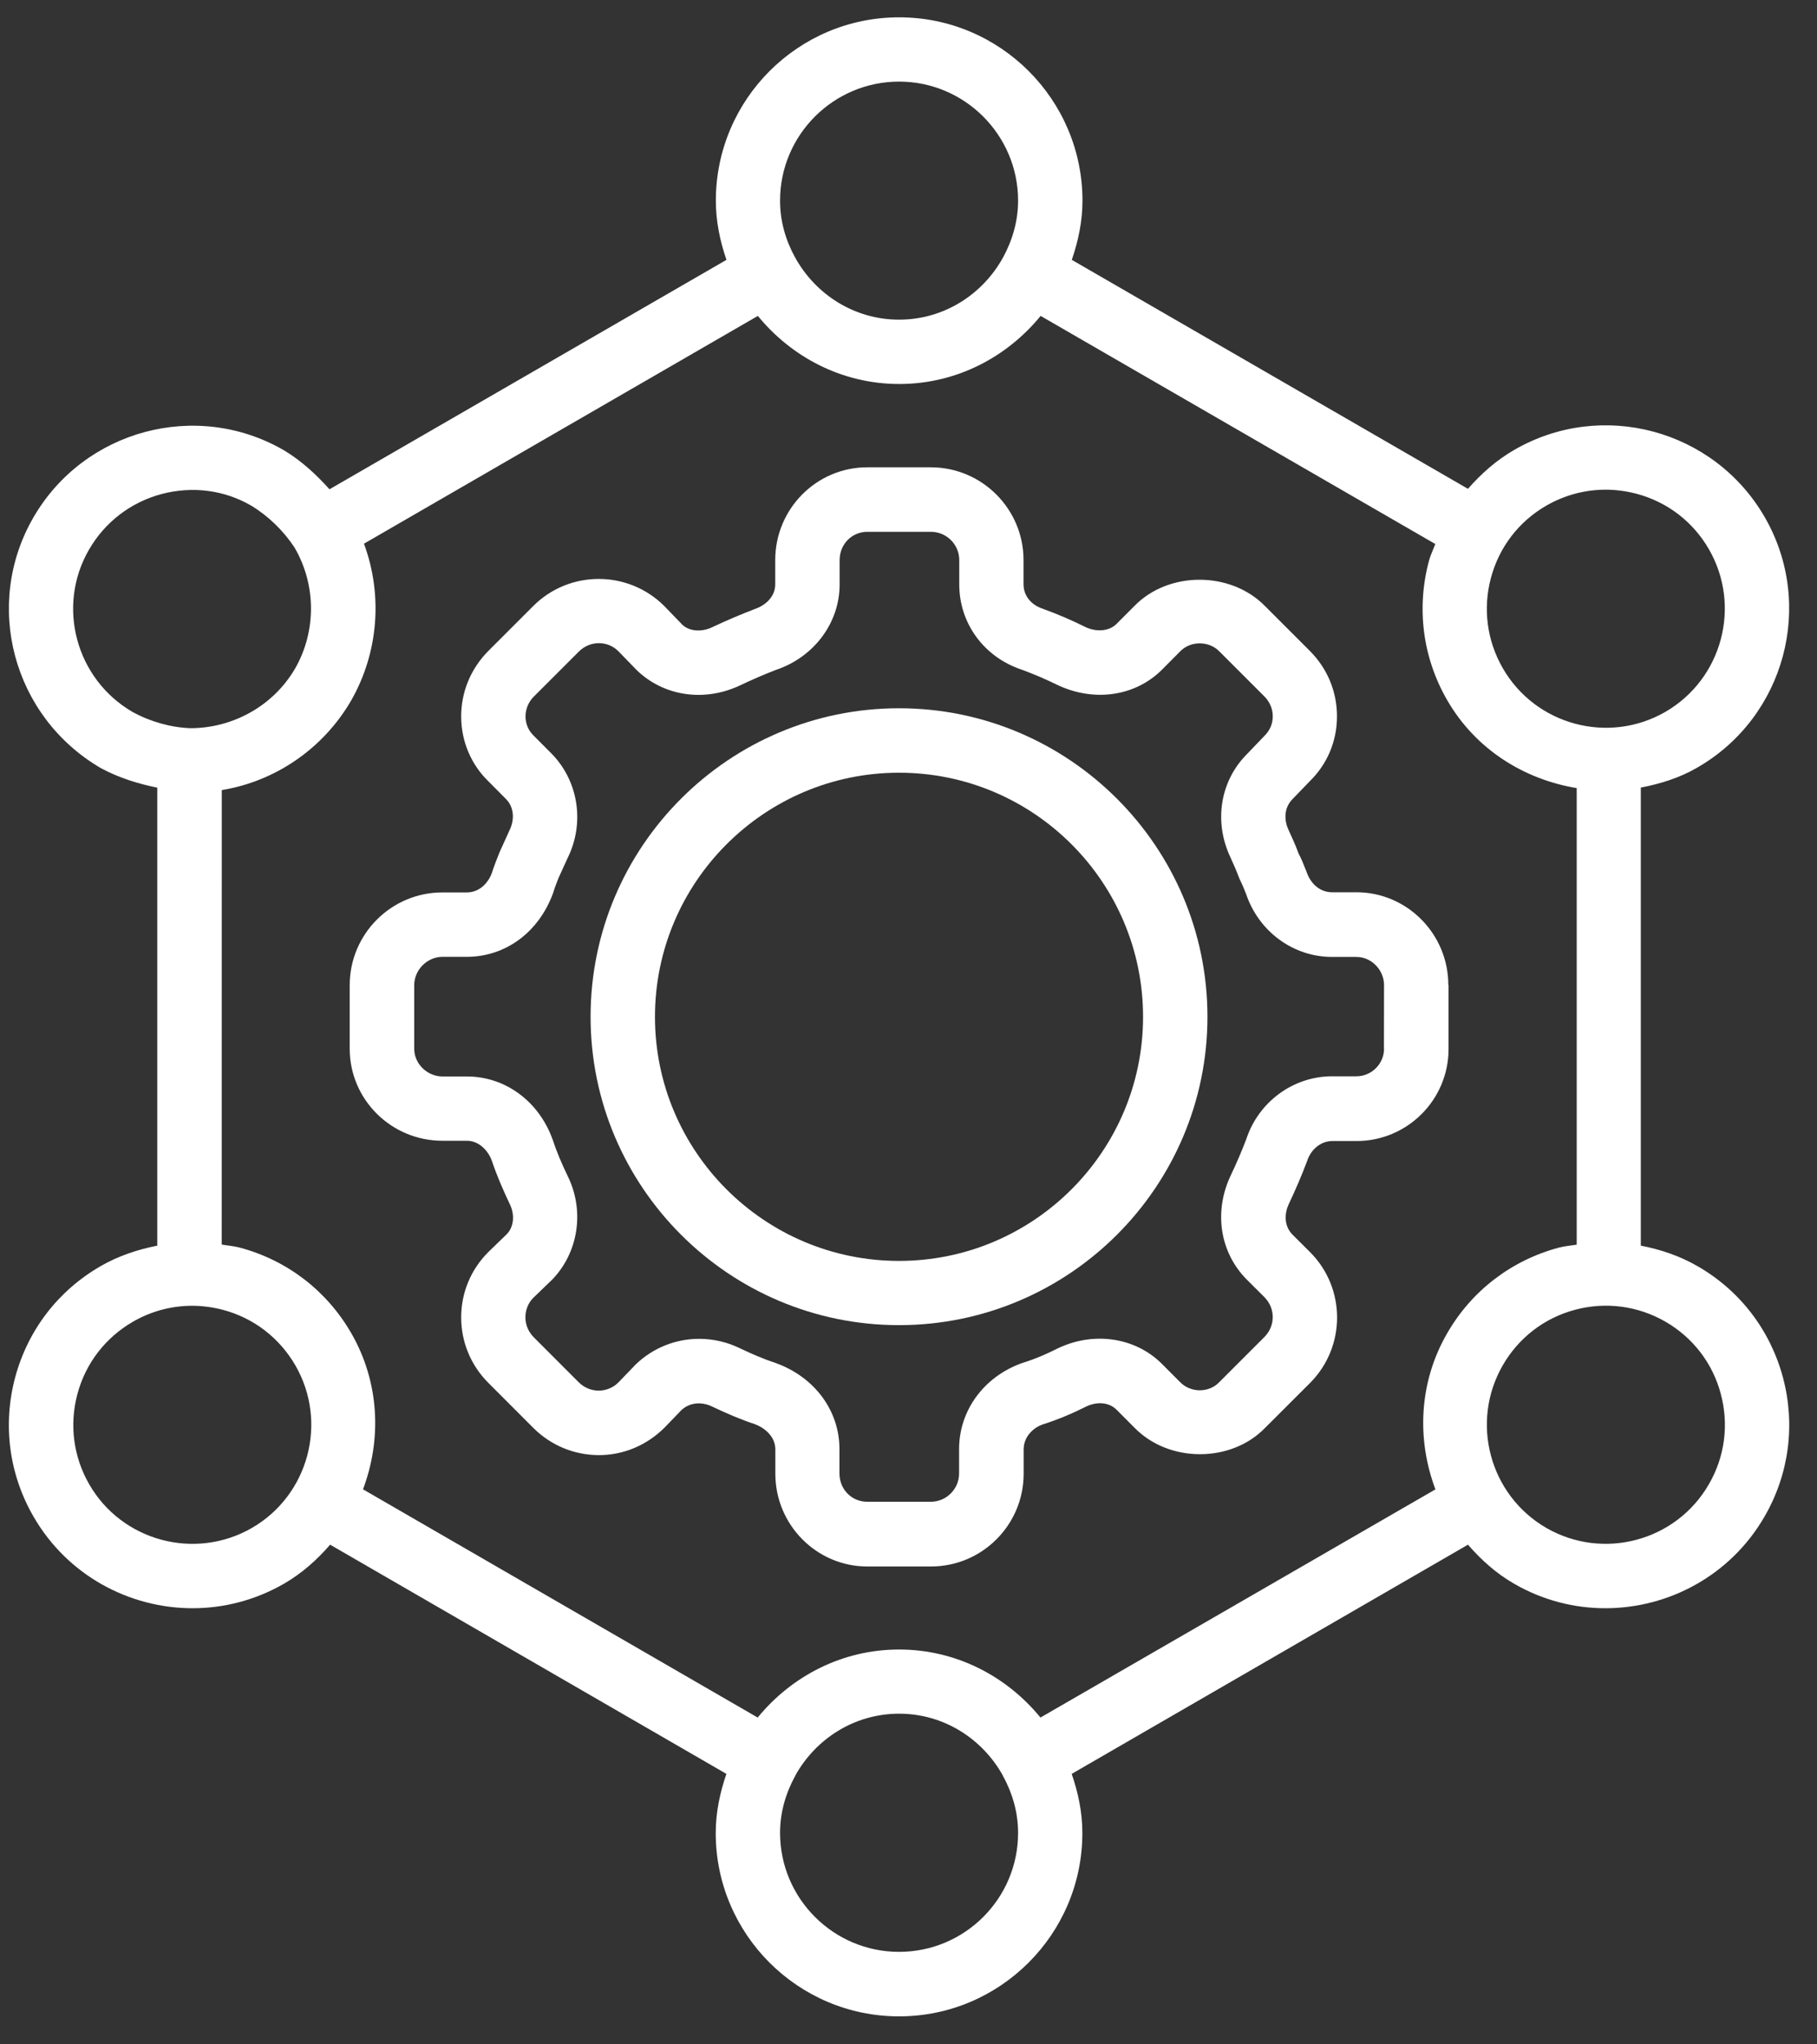
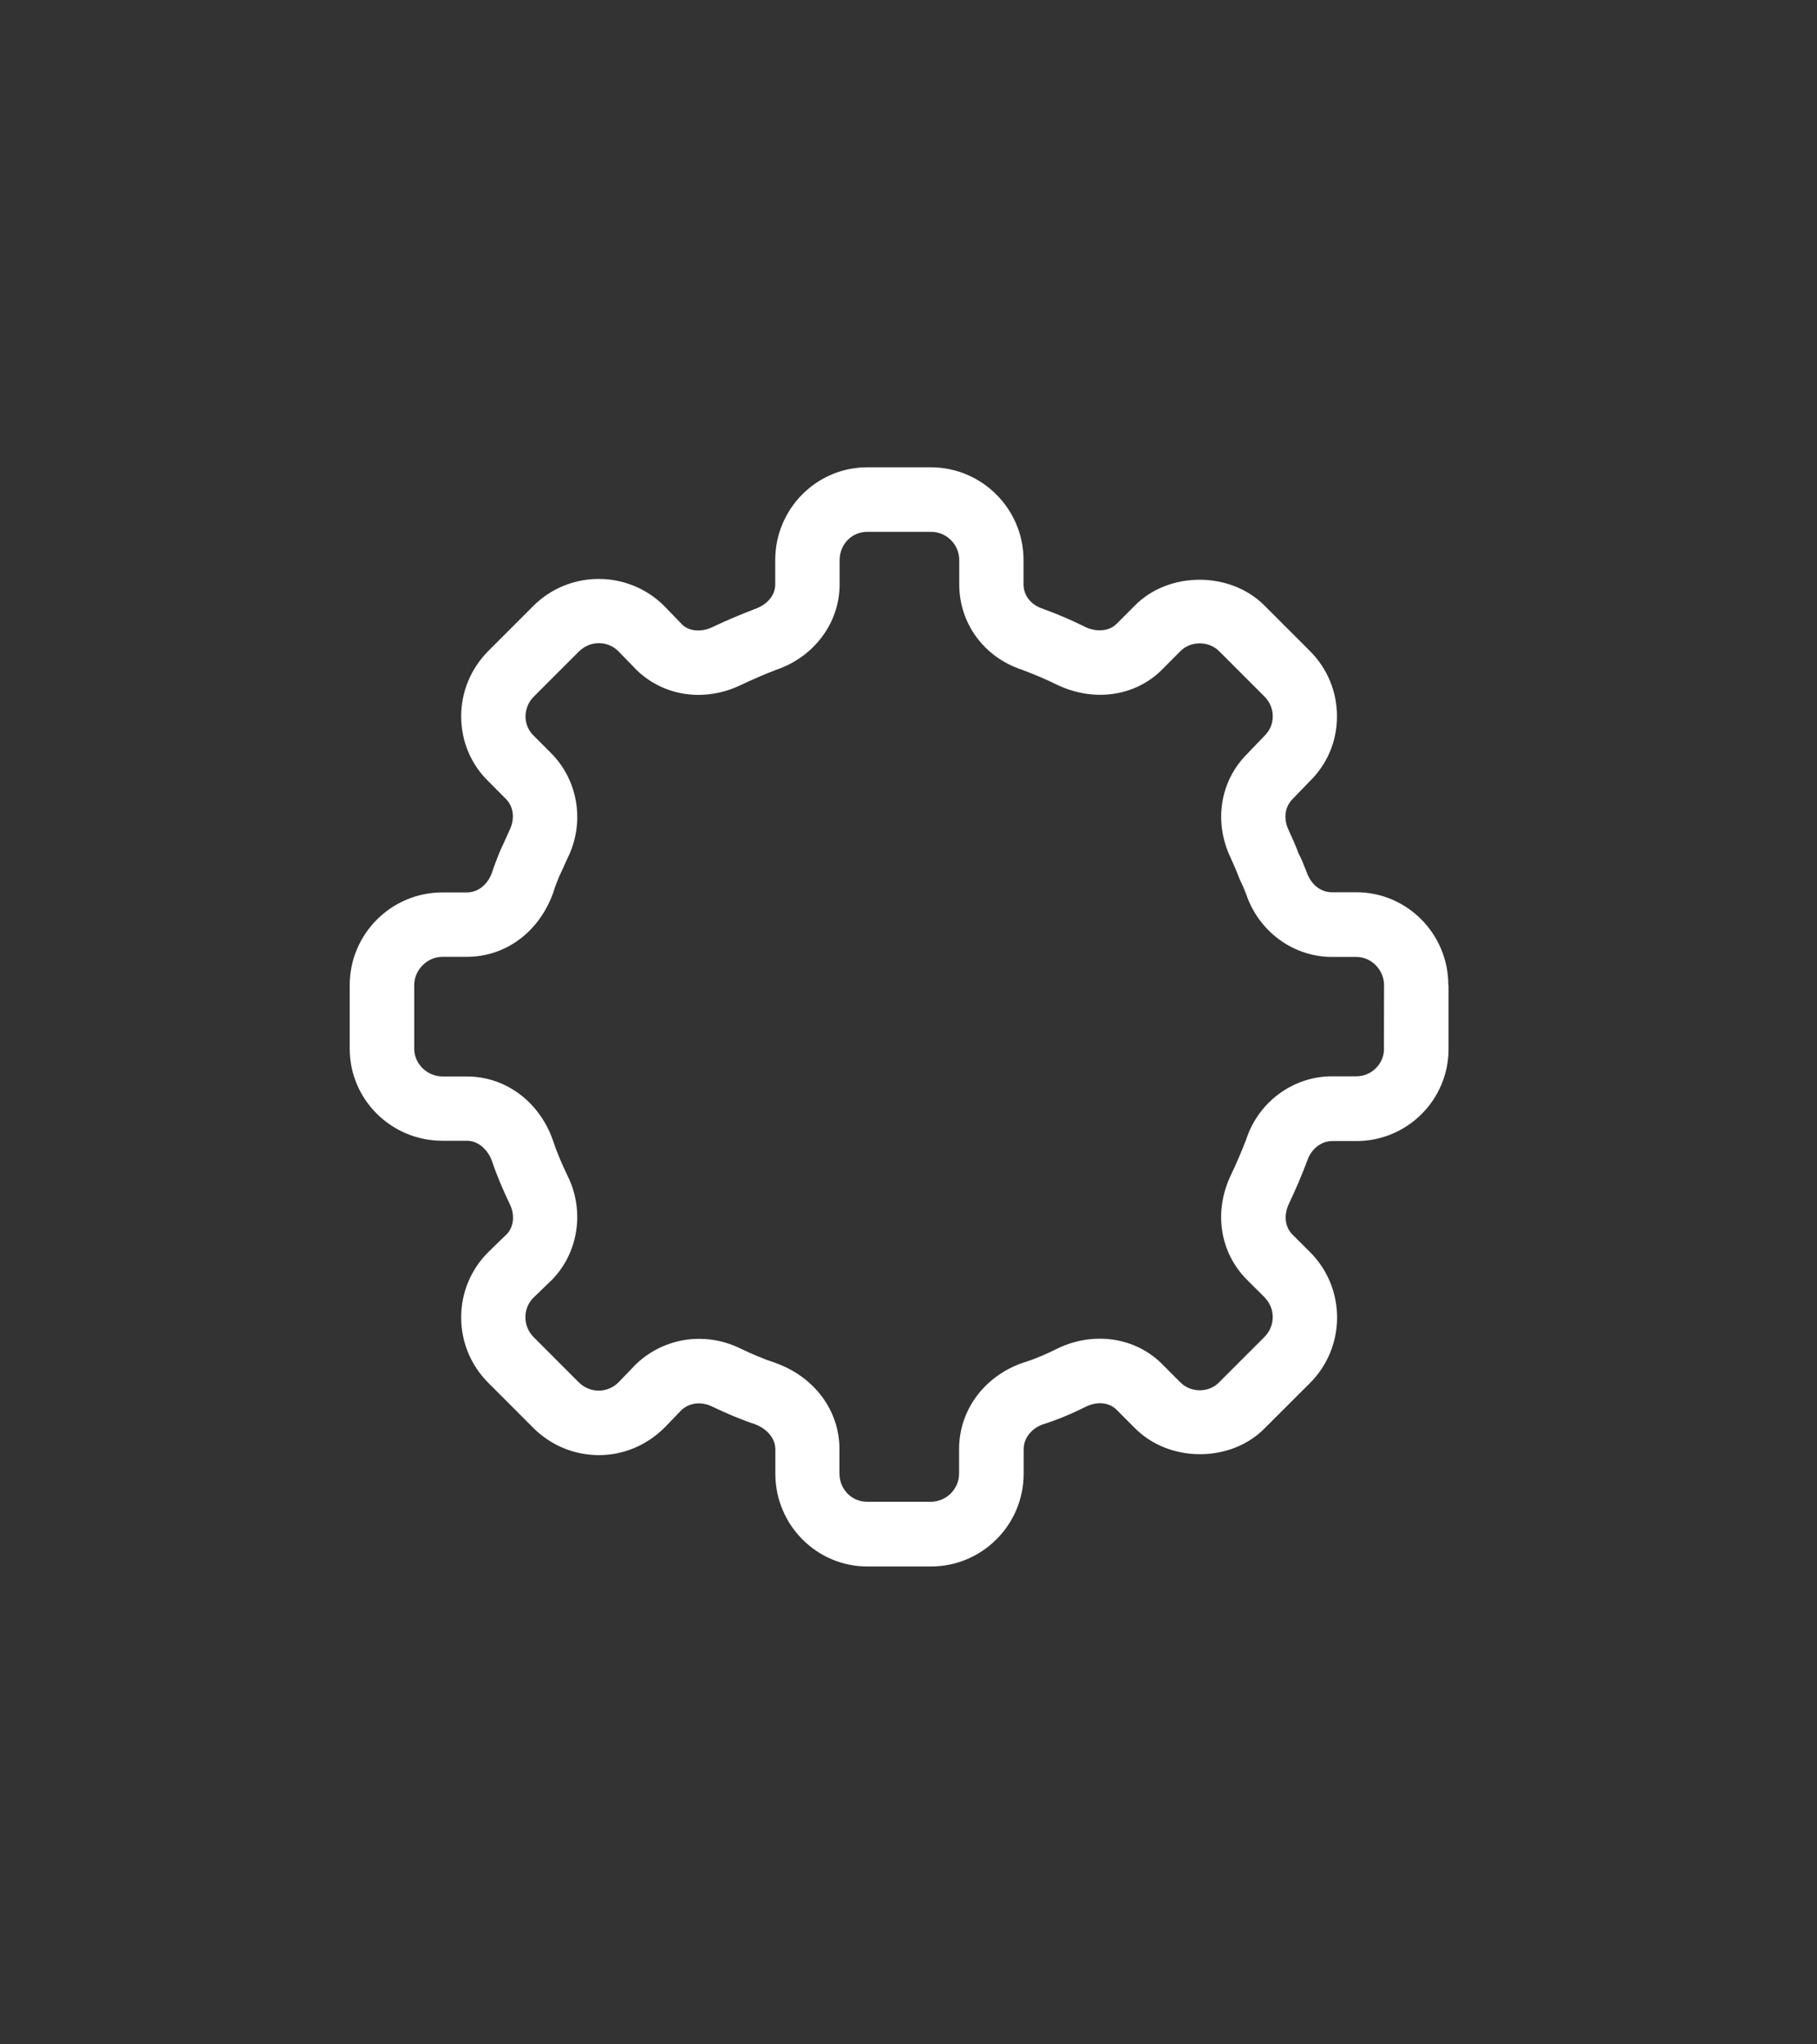
<svg xmlns="http://www.w3.org/2000/svg" width="32" height="36" viewBox="0 0 32 36" fill="none">
  <rect x="0" y="0" width="32" height="36" fill="#333333" stroke="none" />
  <path d="M25.507 17.345C25.507 16.445 24.78 15.712 23.887 15.712H23.458C23.26 15.712 23.086 15.579 23.008 15.346C22.958 15.221 22.908 15.096 22.87 15.031C22.822 14.897 22.761 14.762 22.695 14.619C22.62 14.462 22.598 14.237 22.767 14.068L23.063 13.761C23.372 13.461 23.544 13.058 23.546 12.624C23.549 12.186 23.38 11.774 23.067 11.461L22.281 10.675C21.674 10.053 20.579 10.056 19.981 10.669L19.662 10.988C19.536 11.114 19.32 11.132 19.129 11.048C18.89 10.929 18.639 10.819 18.363 10.719C18.154 10.65 18.026 10.485 18.026 10.291V9.862C18.026 8.963 17.294 8.229 16.393 8.229H15.273C14.379 8.229 13.653 8.961 13.653 9.862V10.291C13.653 10.482 13.515 10.65 13.282 10.729C13.038 10.823 12.794 10.926 12.547 11.043C12.348 11.139 12.131 11.115 12.012 10.996L11.698 10.671C11.061 10.036 10.027 10.036 9.392 10.671L8.601 11.462C8.29 11.775 8.119 12.188 8.122 12.626C8.125 13.058 8.297 13.463 8.601 13.758L8.912 14.071C9.047 14.209 9.072 14.422 8.97 14.628L8.795 15.014C8.745 15.139 8.695 15.268 8.665 15.365C8.606 15.534 8.455 15.715 8.221 15.715H7.792C6.891 15.715 6.159 16.447 6.159 17.348V18.468C6.159 19.363 6.891 20.088 7.792 20.088H8.221C8.452 20.088 8.606 20.284 8.662 20.439C8.746 20.692 8.854 20.942 8.978 21.204C9.072 21.394 9.047 21.607 8.926 21.732L8.601 22.047C8.291 22.356 8.122 22.765 8.122 23.199C8.122 23.634 8.293 24.044 8.601 24.352L9.392 25.144C9.702 25.453 10.11 25.622 10.545 25.624C10.98 25.624 11.39 25.452 11.706 25.137L12 24.832C12.139 24.701 12.35 24.673 12.547 24.771C12.801 24.892 13.054 25 13.292 25.078C13.459 25.139 13.655 25.291 13.655 25.524V25.952C13.655 26.852 14.382 27.585 15.275 27.585H16.395C17.296 27.585 18.028 26.853 18.028 25.952V25.524C18.028 25.289 18.209 25.139 18.356 25.086C18.628 25 18.887 24.89 19.126 24.77C19.325 24.673 19.536 24.695 19.666 24.826L19.978 25.139C20.588 25.766 21.683 25.76 22.279 25.145L23.071 24.354C23.707 23.717 23.707 22.683 23.071 22.048L22.764 21.742C22.603 21.581 22.625 21.354 22.698 21.201C22.814 20.956 22.921 20.709 23.021 20.443C23.089 20.234 23.268 20.093 23.462 20.093H23.89C24.785 20.093 25.511 19.367 25.511 18.473V17.345L25.507 17.345ZM24.375 18.465C24.375 18.734 24.156 18.953 23.887 18.953H23.458C22.776 18.953 22.166 19.403 21.951 20.054C21.869 20.27 21.775 20.489 21.672 20.705C21.372 21.343 21.485 22.059 21.96 22.535L22.267 22.841C22.464 23.038 22.464 23.348 22.267 23.545L21.469 24.343C21.291 24.527 20.971 24.532 20.782 24.337L20.463 24.017C19.994 23.548 19.257 23.439 18.621 23.748C18.428 23.845 18.227 23.933 17.99 24.006C17.322 24.249 16.891 24.842 16.891 25.517V25.946C16.891 26.221 16.667 26.445 16.392 26.445H15.272C14.998 26.445 14.784 26.226 14.784 25.946V25.517C14.784 24.843 14.349 24.25 13.661 24.002C13.451 23.933 13.245 23.844 13.043 23.748C12.812 23.633 12.561 23.576 12.312 23.576C11.906 23.576 11.505 23.73 11.196 24.027L10.895 24.34C10.802 24.435 10.676 24.488 10.543 24.488C10.412 24.488 10.287 24.435 10.191 24.34L9.4 23.548C9.305 23.453 9.253 23.328 9.253 23.196C9.253 23.065 9.305 22.94 9.394 22.852L9.727 22.531C10.191 22.05 10.298 21.313 9.996 20.706C9.896 20.498 9.805 20.287 9.733 20.068C9.491 19.392 8.898 18.956 8.222 18.956H7.794C7.523 18.956 7.295 18.732 7.295 18.468V17.348C7.295 17.079 7.523 16.849 7.794 16.849H8.222C8.901 16.849 9.492 16.417 9.743 15.72C9.771 15.626 9.808 15.532 9.836 15.462L9.993 15.117C10.3 14.504 10.193 13.766 9.721 13.278L9.397 12.953C9.306 12.865 9.256 12.746 9.255 12.62C9.255 12.488 9.306 12.361 9.402 12.266L10.193 11.475C10.39 11.277 10.7 11.277 10.891 11.468L11.213 11.8C11.692 12.263 12.405 12.366 13.034 12.069C13.251 11.966 13.468 11.872 13.664 11.797C14.336 11.572 14.787 10.968 14.787 10.292V9.864C14.787 9.584 15.001 9.365 15.275 9.365H16.395C16.67 9.365 16.894 9.588 16.894 9.864V10.292C16.894 10.98 17.332 11.572 17.993 11.792C18.214 11.873 18.425 11.964 18.641 12.07C19.284 12.366 19.999 12.258 20.465 11.792L20.788 11.467C20.967 11.285 21.289 11.279 21.477 11.473L22.268 12.264C22.364 12.361 22.417 12.487 22.415 12.618C22.415 12.746 22.365 12.865 22.262 12.965L21.962 13.278C21.486 13.754 21.373 14.472 21.671 15.1C21.719 15.207 21.768 15.313 21.832 15.482C21.879 15.576 21.918 15.671 21.944 15.738C22.166 16.403 22.775 16.851 23.459 16.851H23.887C24.153 16.851 24.375 17.079 24.375 17.349L24.373 18.465L24.375 18.465Z" fill="white" />
-   <path d="M15.833 12.472C12.838 12.472 10.401 14.909 10.401 17.904C10.401 20.899 12.838 23.335 15.833 23.335C18.828 23.335 21.265 20.898 21.265 17.904C21.264 14.909 18.827 12.472 15.833 12.472ZM15.833 22.204C13.462 22.204 11.535 20.276 11.535 17.906C11.535 15.535 13.464 13.607 15.833 13.607C18.204 13.607 20.131 15.535 20.131 17.906C20.131 20.276 18.203 22.204 15.833 22.204Z" fill="white" />
-   <path d="M31.4 24.255C31.176 23.422 30.643 22.725 29.895 22.296C29.581 22.115 29.243 22.002 28.897 21.935V13.869C29.238 13.803 29.578 13.7 29.895 13.515C31.438 12.624 31.968 10.645 31.078 9.104C30.186 7.562 28.209 7.03 26.667 7.923C26.351 8.105 26.085 8.343 25.853 8.608L18.876 4.576C18.988 4.248 19.064 3.901 19.064 3.535C19.064 1.753 17.615 0.305 15.835 0.305C14.054 0.305 12.607 1.753 12.607 3.535C12.607 3.902 12.682 4.249 12.794 4.576L5.803 8.616C5.567 8.354 5.307 8.113 5.002 7.93C3.465 7.038 1.484 7.567 0.59 9.109C-0.302 10.647 0.225 12.625 1.781 13.529C2.097 13.698 2.432 13.802 2.77 13.87V21.935C2.424 22.004 2.085 22.115 1.772 22.296C1.024 22.727 0.491 23.422 0.267 24.255C0.045 25.087 0.158 25.959 0.59 26.706C1.187 27.741 2.276 28.32 3.392 28.32C3.94 28.32 4.494 28.18 5.002 27.888C5.321 27.703 5.584 27.466 5.814 27.201L12.793 31.237C12.68 31.565 12.605 31.913 12.605 32.279C12.605 34.059 14.054 35.507 15.834 35.507C17.613 35.507 19.062 34.059 19.062 32.279C19.062 31.911 18.987 31.564 18.874 31.237L25.853 27.201C26.082 27.464 26.346 27.705 26.665 27.888C27.172 28.182 27.726 28.32 28.273 28.32C29.39 28.32 30.478 27.741 31.076 26.706C31.509 25.958 31.622 25.087 31.4 24.255ZM27.233 8.904C27.555 8.718 27.915 8.623 28.278 8.623C28.459 8.623 28.642 8.648 28.822 8.695C29.364 8.839 29.816 9.186 30.096 9.671C30.674 10.672 30.33 11.957 29.329 12.536C28.331 13.112 27.046 12.771 26.467 11.768C26.187 11.283 26.113 10.717 26.257 10.178C26.401 9.636 26.748 9.183 27.233 8.904ZM15.834 1.437C16.99 1.437 17.93 2.379 17.93 3.533C17.93 3.893 17.83 4.228 17.67 4.525C17.669 4.528 17.667 4.528 17.664 4.531C17.662 4.534 17.662 4.538 17.661 4.541C17.304 5.185 16.622 5.629 15.834 5.629C15.046 5.629 14.365 5.185 14.007 4.541C14.005 4.538 14.005 4.534 14.004 4.531C14.002 4.528 14.001 4.528 13.998 4.525C13.836 4.228 13.738 3.895 13.738 3.533C13.738 2.376 14.68 1.437 15.834 1.437ZM1.569 9.676C1.851 9.191 2.303 8.845 2.844 8.7C3.388 8.556 3.95 8.628 4.424 8.904C4.722 9.083 4.993 9.346 5.188 9.643C5.57 10.3 5.573 11.115 5.198 11.771C4.813 12.432 4.1 12.823 3.352 12.823C3.008 12.81 2.65 12.71 2.336 12.538C1.334 11.958 0.99 10.672 1.569 9.676ZM4.435 26.907C3.434 27.483 2.148 27.139 1.572 26.139C1.292 25.654 1.219 25.088 1.363 24.549C1.507 24.009 1.854 23.557 2.339 23.276C2.661 23.089 3.021 22.994 3.383 22.994C3.565 22.994 3.749 23.019 3.928 23.066C4.469 23.21 4.919 23.557 5.201 24.042C5.78 25.043 5.436 26.329 4.435 26.907ZM15.834 34.371C14.678 34.371 13.738 33.43 13.738 32.276C13.738 31.914 13.838 31.581 13.998 31.284C13.999 31.281 14.001 31.281 14.004 31.278C14.007 31.274 14.005 31.27 14.007 31.265C14.365 30.621 15.046 30.177 15.834 30.177C16.622 30.177 17.301 30.619 17.661 31.265C17.664 31.268 17.662 31.273 17.664 31.278C17.666 31.281 17.667 31.281 17.67 31.284C17.831 31.581 17.93 31.916 17.93 32.276C17.93 33.433 16.99 34.371 15.834 34.371ZM18.324 30.245C17.731 29.52 16.841 29.047 15.834 29.047C14.827 29.047 13.937 29.52 13.344 30.245L6.393 26.226C6.723 25.35 6.687 24.345 6.185 23.474C5.753 22.727 5.057 22.193 4.224 21.97C4.117 21.941 4.011 21.935 3.905 21.916L3.906 13.913C4.848 13.758 5.689 13.187 6.183 12.338C6.668 11.49 6.743 10.473 6.41 9.574L13.347 5.563C13.94 6.288 14.83 6.762 15.837 6.762C16.844 6.762 17.733 6.289 18.327 5.563L25.278 9.58C25.24 9.68 25.192 9.776 25.165 9.88C24.943 10.713 25.056 11.585 25.488 12.331C25.991 13.201 26.845 13.725 27.768 13.878V21.918C27.662 21.935 27.555 21.943 27.449 21.971C26.617 22.195 25.919 22.728 25.488 23.476C24.984 24.345 24.95 25.352 25.28 26.227L18.324 30.245ZM30.095 26.138C29.518 27.139 28.234 27.483 27.233 26.906C26.232 26.327 25.888 25.043 26.467 24.04C26.747 23.555 27.199 23.208 27.74 23.064C28.281 22.92 28.846 22.995 29.331 23.274C29.815 23.554 30.163 24.006 30.306 24.547C30.45 25.088 30.377 25.653 30.095 26.138Z" fill="white" />
</svg>